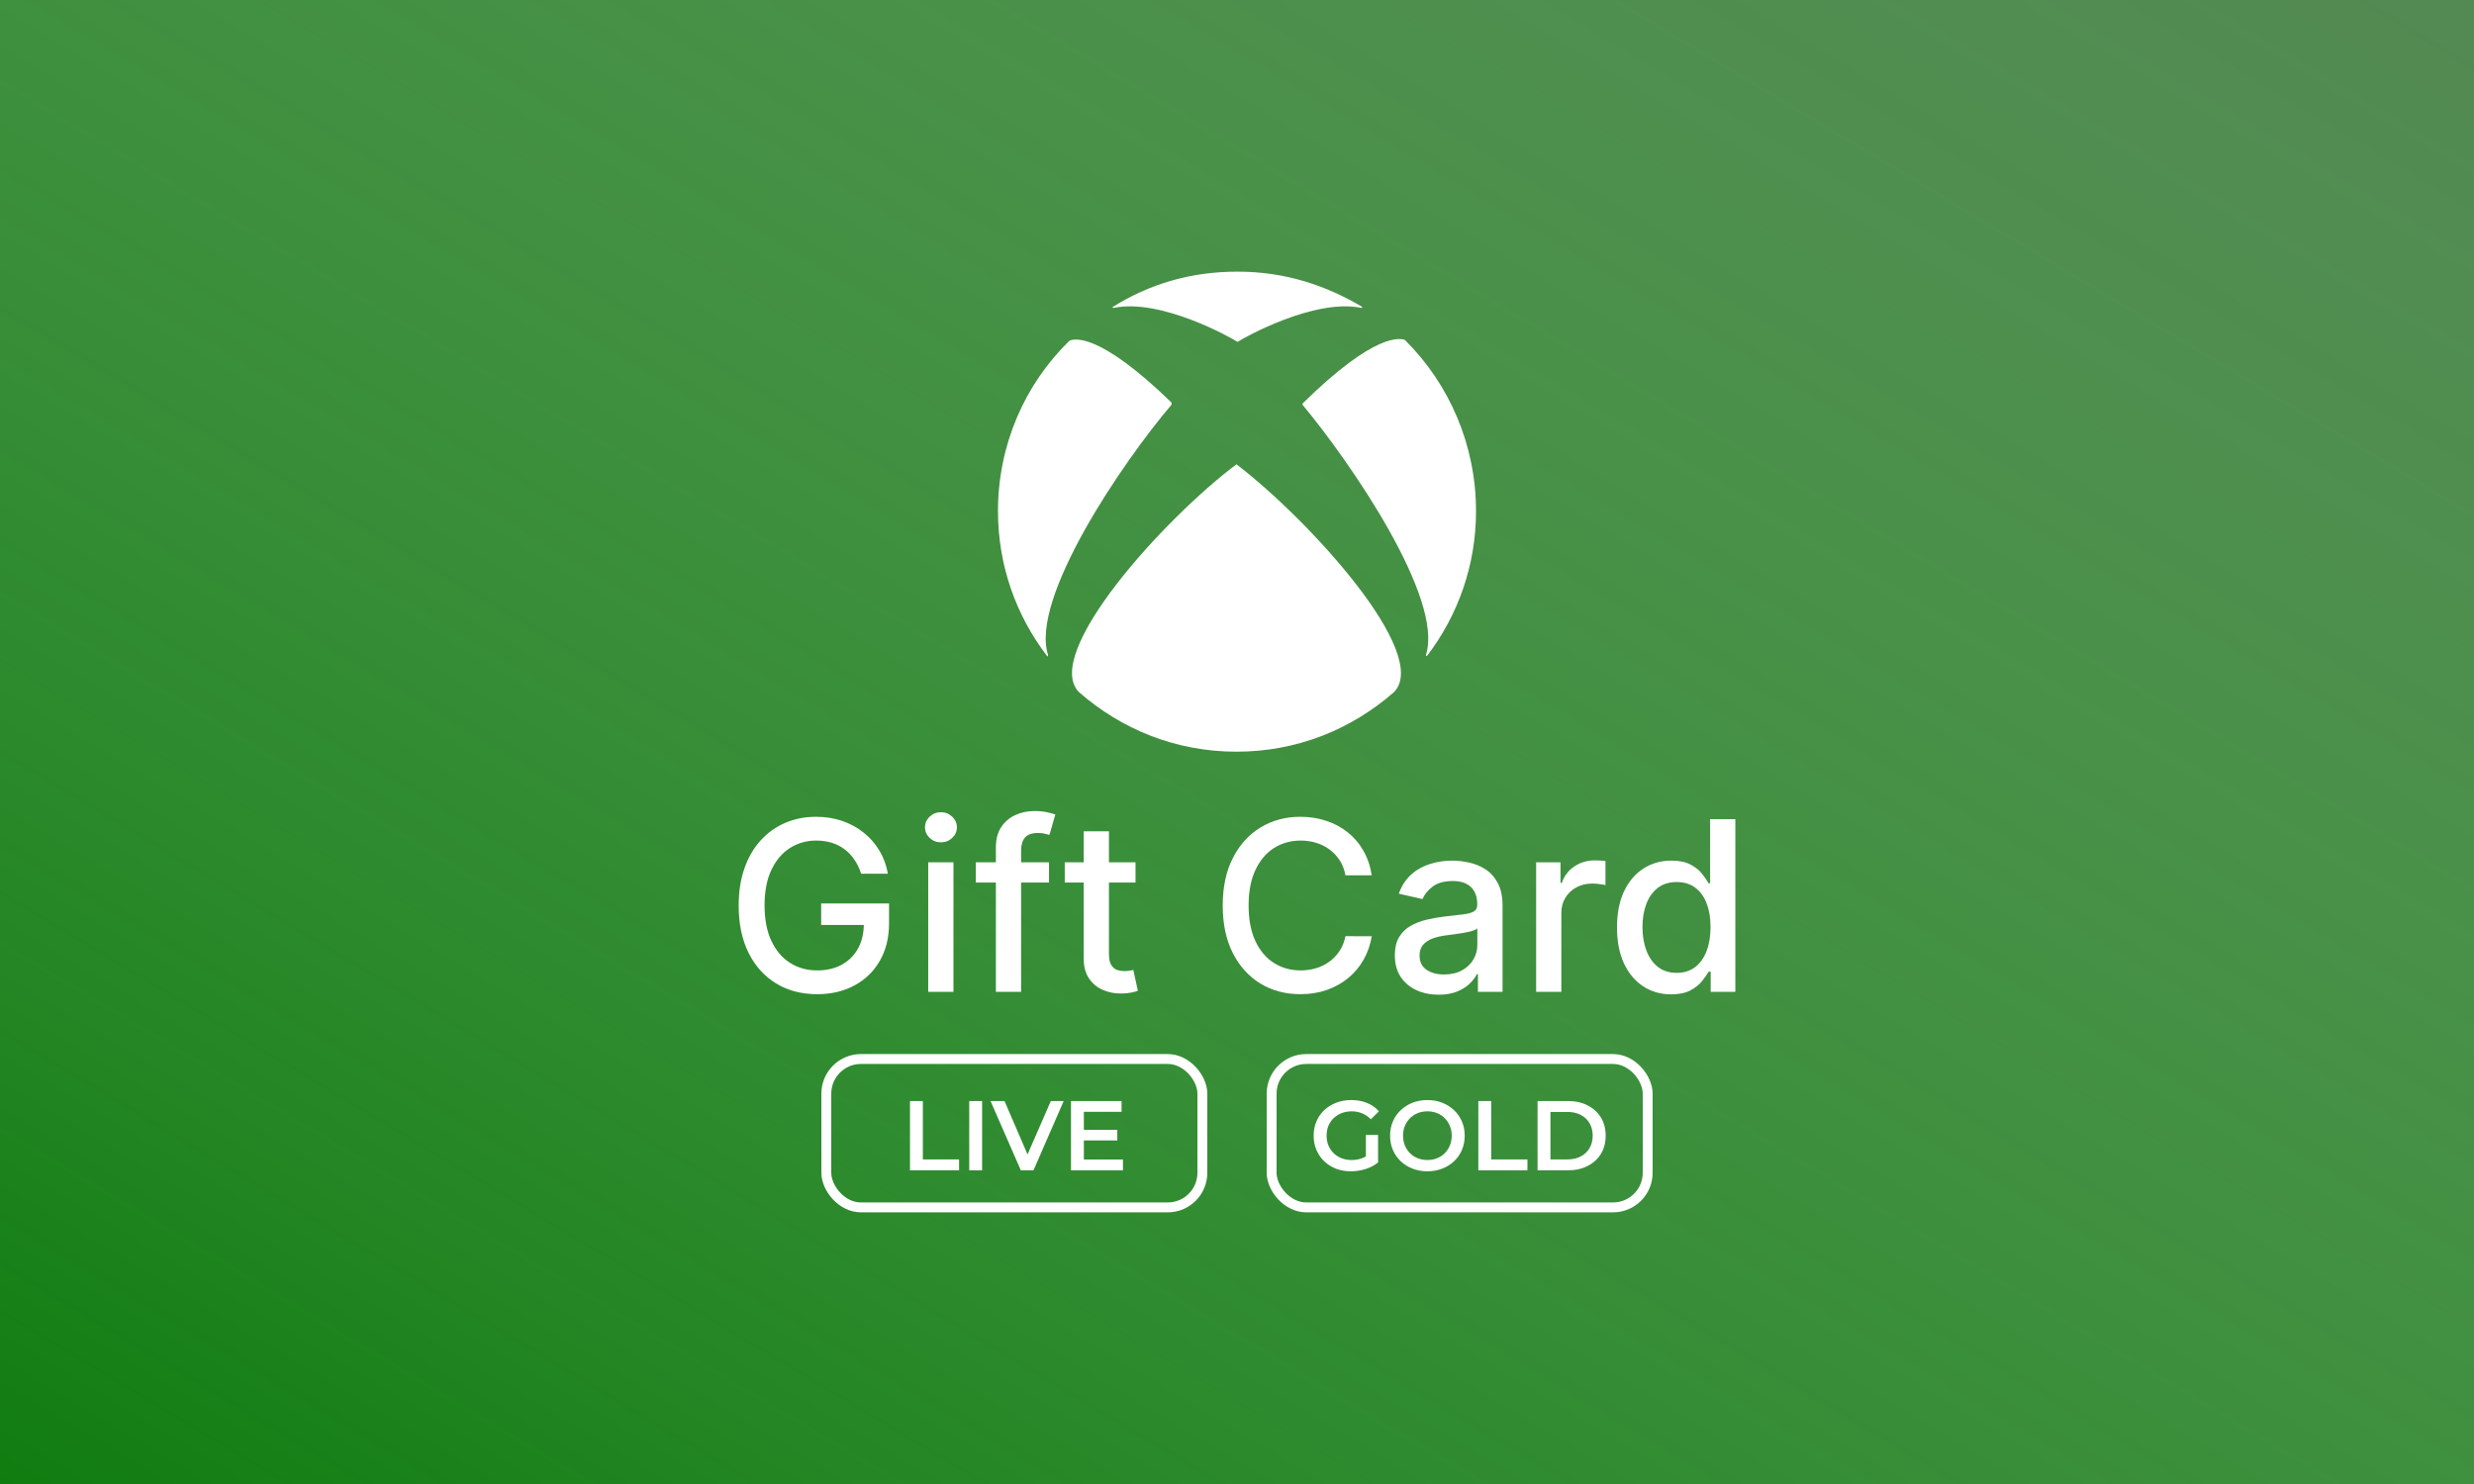
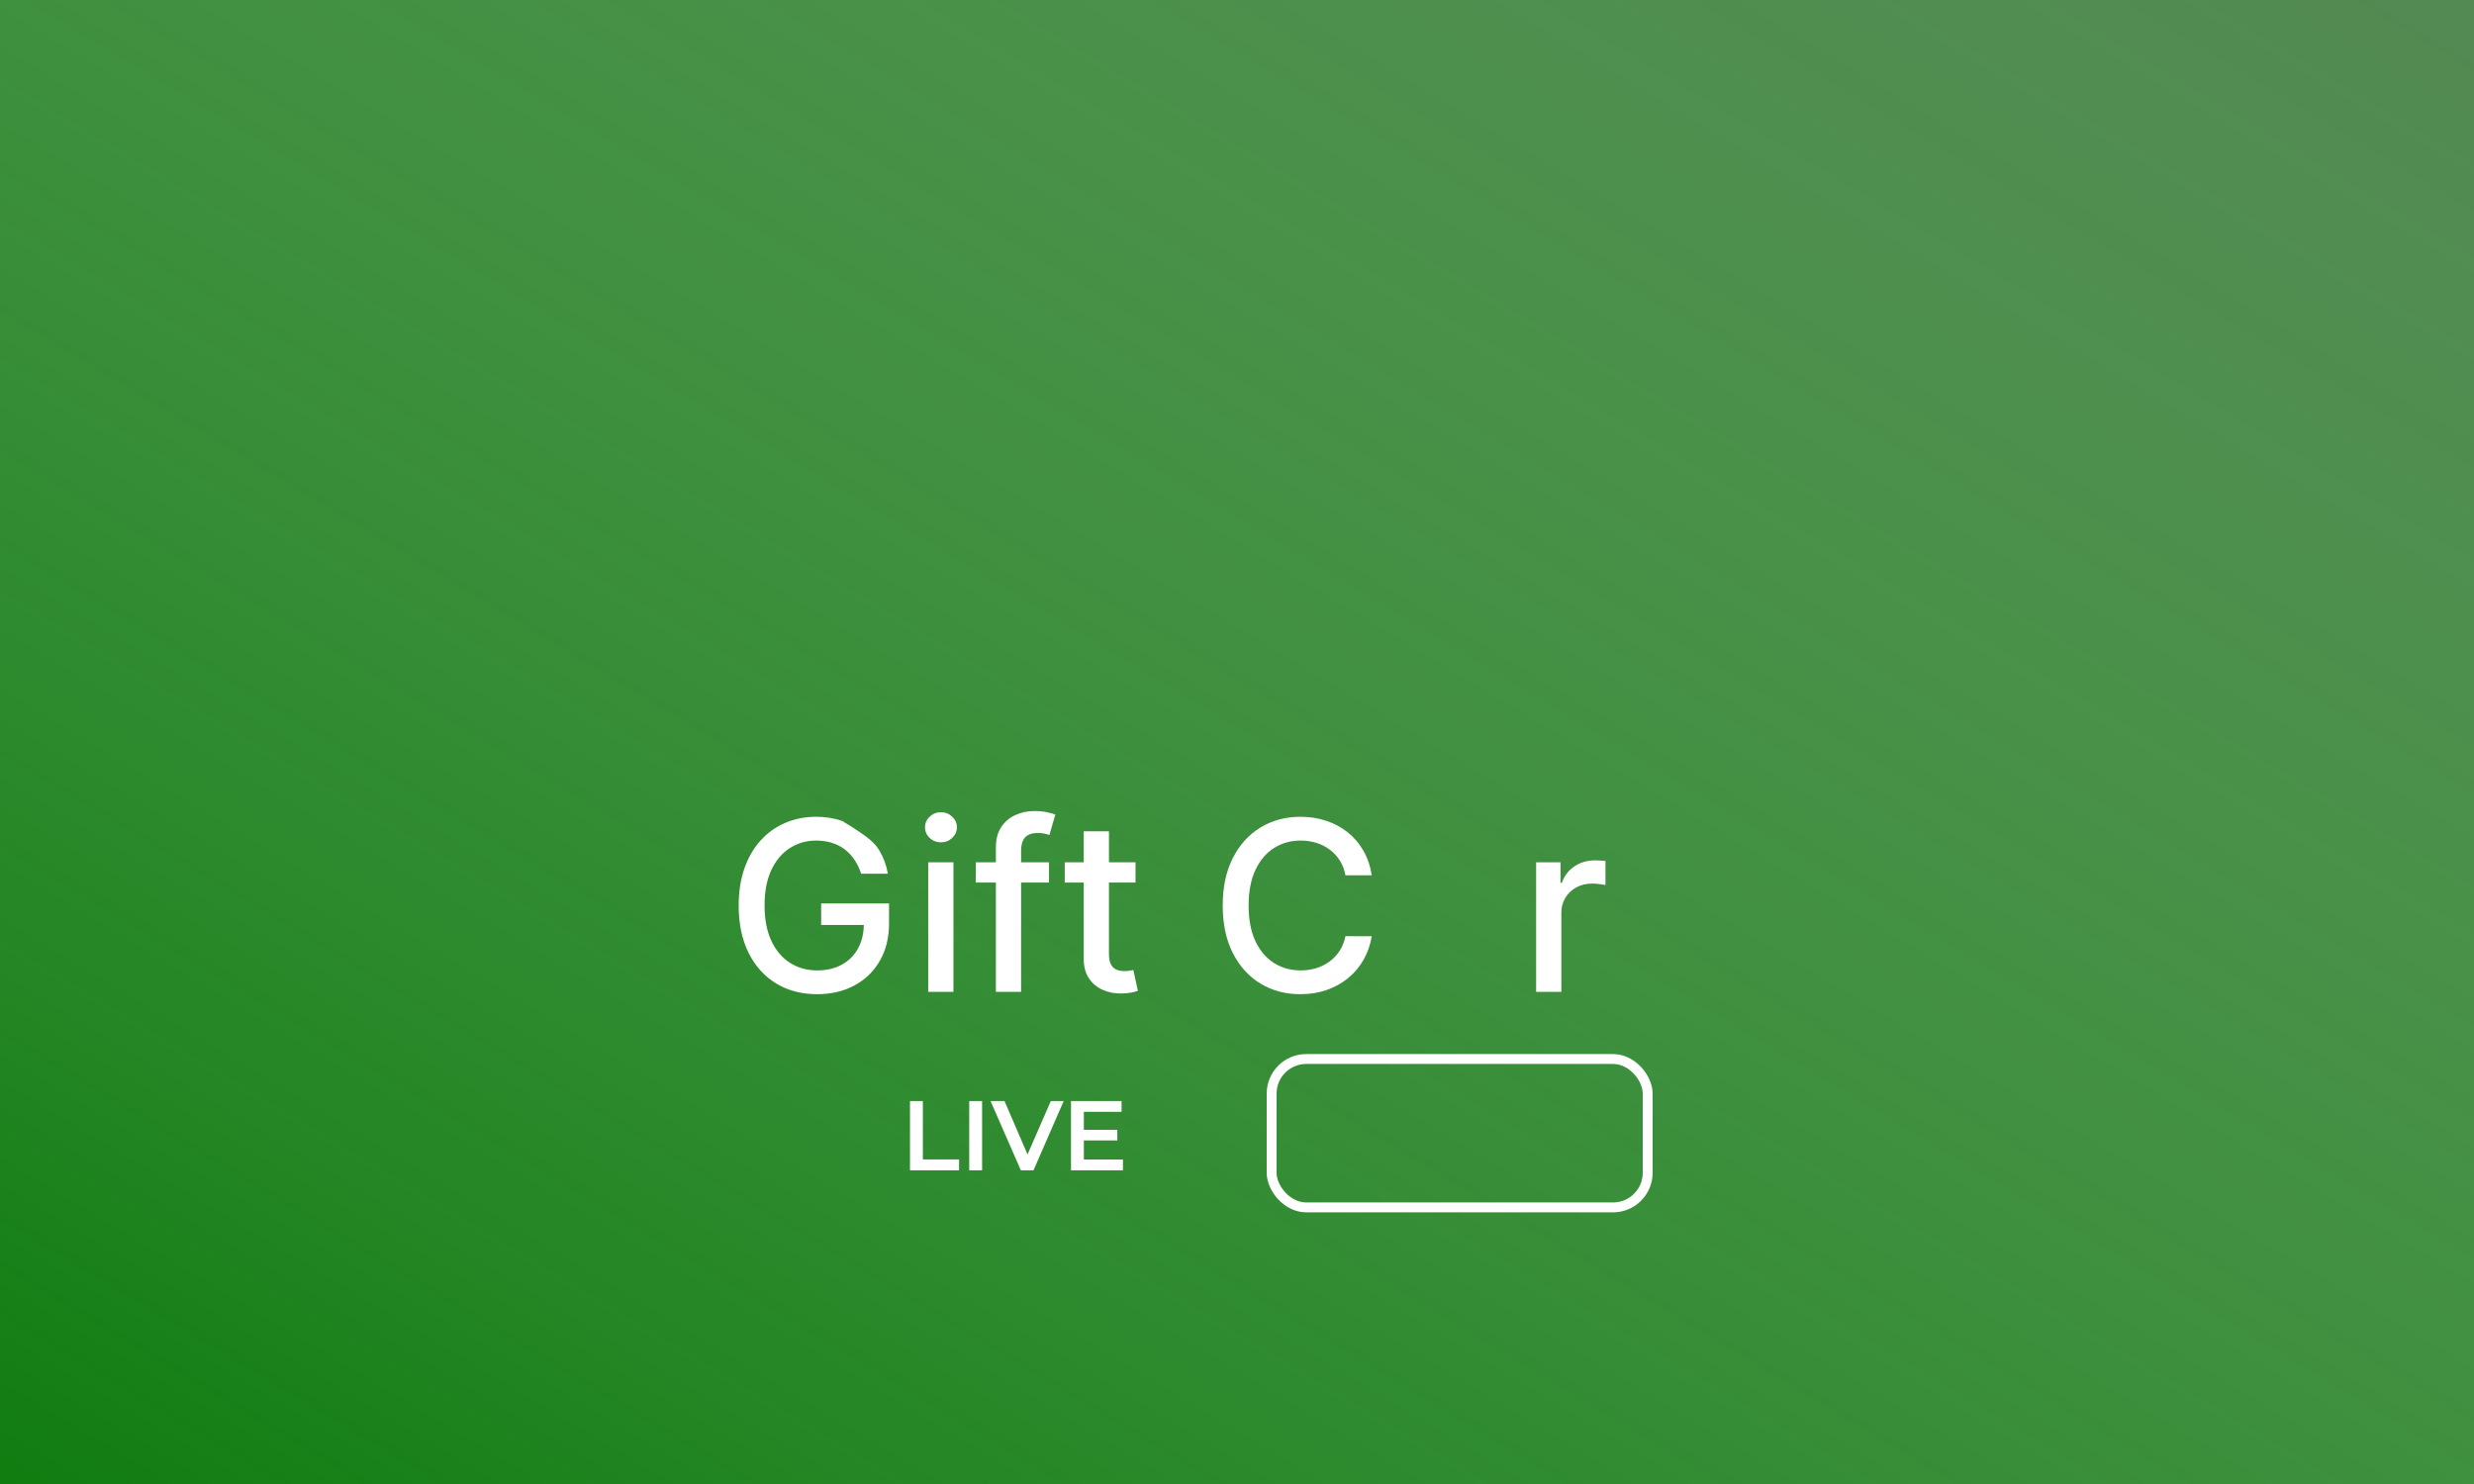
<svg xmlns="http://www.w3.org/2000/svg" fill="none" viewBox="0 0 500 300" height="300" width="500">
  <rect fill="#107C10" height="300" width="500" />
  <rect fill-opacity="0.5" fill="url(#paint0_linear_4039_36959)" height="300" width="500" />
-   <path fill="white" d="M249.892 93.862C250.108 93.862 250.108 93.862 249.892 93.862C264.524 105.05 289.268 132.162 281.738 139.908C273.131 147.439 262.157 151.957 249.892 151.957C237.628 151.957 226.654 147.439 218.047 139.908C210.516 132.162 235.261 104.835 249.892 93.862ZM275.282 62.017C267.967 57.713 259.79 54.916 250.108 54.916C240.425 54.916 232.249 57.498 224.933 62.017C224.933 62.017 224.718 62.232 224.933 62.232H225.148C234.615 60.295 248.817 68.257 250.108 69.117C251.399 68.257 265.6 60.295 275.067 62.232H275.282C275.282 62.232 275.282 62.232 275.282 62.017ZM216.111 68.902C207.074 77.724 201.694 89.989 201.694 103.329C201.694 114.303 205.352 124.416 211.592 132.592C211.592 132.592 211.807 132.807 211.807 132.592V132.377C208.15 120.973 226.869 93.431 236.767 81.812C236.767 81.812 236.767 81.812 236.767 81.597V81.382C221.92 66.966 216.972 68.472 216.111 68.902ZM263.233 81.597C263.233 81.812 263.233 81.812 263.233 81.812C272.916 93.431 291.85 120.973 288.193 132.377V132.592H288.408C294.648 124.416 298.306 114.303 298.306 103.329C298.306 89.989 292.926 77.724 284.104 68.902L283.889 68.687C283.029 68.472 278.08 66.966 263.233 81.597Z" />
-   <path fill="white" d="M337.742 201.015C335.628 201.015 333.742 200.475 332.083 199.396C330.435 198.305 329.14 196.754 328.197 194.742C327.265 192.72 326.799 190.294 326.799 187.464C326.799 184.635 327.27 182.214 328.214 180.203C329.168 178.191 330.475 176.652 332.134 175.583C333.793 174.515 335.674 173.981 337.776 173.981C339.401 173.981 340.708 174.254 341.697 174.799C342.697 175.333 343.469 175.958 344.015 176.674C344.572 177.39 345.003 178.021 345.31 178.566H345.617V165.595H350.714V200.504H345.736V196.43H345.31C345.003 196.987 344.56 197.623 343.981 198.339C343.412 199.055 342.628 199.68 341.628 200.214C340.628 200.748 339.333 201.015 337.742 201.015ZM338.867 196.669C340.333 196.669 341.572 196.282 342.583 195.509C343.606 194.725 344.378 193.64 344.901 192.254C345.435 190.867 345.702 189.254 345.702 187.413C345.702 185.595 345.441 184.004 344.918 182.64C344.395 181.277 343.628 180.214 342.617 179.453C341.606 178.691 340.356 178.311 338.867 178.311C337.333 178.311 336.055 178.708 335.032 179.504C334.009 180.299 333.236 181.384 332.714 182.759C332.202 184.134 331.947 185.686 331.947 187.413C331.947 189.163 332.208 190.737 332.731 192.134C333.253 193.532 334.026 194.64 335.049 195.458C336.083 196.265 337.356 196.669 338.867 196.669Z" />
  <path fill="white" d="M310.455 200.505V174.323H315.381V178.482H315.654C316.131 177.073 316.972 175.965 318.177 175.158C319.393 174.34 320.768 173.931 322.302 173.931C322.62 173.931 322.995 173.942 323.427 173.965C323.87 173.987 324.216 174.016 324.466 174.05V178.925C324.262 178.868 323.898 178.806 323.376 178.737C322.853 178.658 322.33 178.618 321.807 178.618C320.603 178.618 319.529 178.874 318.586 179.385C317.654 179.885 316.915 180.584 316.37 181.482C315.824 182.368 315.552 183.38 315.552 184.516V200.505H310.455Z" />
-   <path fill="white" d="M290.747 201.084C289.088 201.084 287.588 200.777 286.247 200.163C284.906 199.538 283.844 198.635 283.059 197.453C282.287 196.271 281.9 194.822 281.9 193.106C281.9 191.629 282.184 190.413 282.753 189.459C283.321 188.504 284.088 187.748 285.054 187.192C286.02 186.635 287.099 186.214 288.292 185.93C289.486 185.646 290.702 185.43 291.94 185.283C293.508 185.101 294.781 184.953 295.758 184.839C296.736 184.714 297.446 184.516 297.889 184.243C298.332 183.97 298.554 183.527 298.554 182.913V182.794C298.554 181.305 298.133 180.152 297.292 179.334C296.463 178.516 295.224 178.106 293.577 178.106C291.861 178.106 290.508 178.487 289.52 179.248C288.542 179.998 287.866 180.834 287.491 181.754L282.702 180.663C283.27 179.072 284.099 177.788 285.19 176.811C286.292 175.822 287.559 175.106 288.991 174.663C290.423 174.209 291.929 173.981 293.508 173.981C294.554 173.981 295.662 174.106 296.832 174.356C298.014 174.595 299.116 175.038 300.139 175.686C301.173 176.334 302.02 177.26 302.679 178.464C303.338 179.658 303.667 181.209 303.667 183.118V200.504H298.69V196.925H298.486C298.156 197.584 297.662 198.231 297.003 198.868C296.344 199.504 295.497 200.033 294.463 200.453C293.429 200.873 292.19 201.084 290.747 201.084ZM291.855 196.993C293.264 196.993 294.469 196.714 295.469 196.158C296.48 195.601 297.247 194.873 297.77 193.976C298.304 193.067 298.571 192.095 298.571 191.061V187.686C298.389 187.868 298.037 188.038 297.514 188.197C297.003 188.345 296.417 188.476 295.758 188.589C295.099 188.692 294.457 188.788 293.832 188.879C293.207 188.959 292.684 189.027 292.264 189.084C291.275 189.209 290.372 189.419 289.554 189.714C288.747 190.01 288.099 190.436 287.611 190.993C287.133 191.538 286.895 192.266 286.895 193.175C286.895 194.436 287.361 195.391 288.292 196.038C289.224 196.675 290.412 196.993 291.855 196.993Z" />
  <path fill="white" d="M277.235 176.948H271.916C271.712 175.811 271.331 174.811 270.774 173.948C270.218 173.084 269.536 172.351 268.729 171.749C267.922 171.147 267.019 170.692 266.019 170.385C265.03 170.078 263.979 169.925 262.865 169.925C260.854 169.925 259.053 170.431 257.462 171.442C255.882 172.453 254.632 173.936 253.712 175.891C252.803 177.845 252.348 180.232 252.348 183.05C252.348 185.891 252.803 188.289 253.712 190.243C254.632 192.198 255.888 193.675 257.479 194.675C259.07 195.675 260.86 196.175 262.848 196.175C263.95 196.175 264.996 196.027 265.985 195.732C266.985 195.425 267.888 194.976 268.695 194.385C269.502 193.794 270.183 193.073 270.74 192.22C271.308 191.357 271.7 190.368 271.916 189.255L277.235 189.272C276.95 190.987 276.399 192.567 275.581 194.01C274.774 195.442 273.735 196.681 272.462 197.726C271.2 198.76 269.757 199.561 268.132 200.13C266.507 200.698 264.735 200.982 262.814 200.982C259.791 200.982 257.098 200.266 254.735 198.834C252.371 197.391 250.507 195.328 249.144 192.647C247.791 189.965 247.115 186.766 247.115 183.05C247.115 179.323 247.797 176.124 249.161 173.453C250.524 170.772 252.388 168.715 254.752 167.283C257.115 165.84 259.803 165.118 262.814 165.118C264.666 165.118 266.394 165.385 267.996 165.919C269.61 166.442 271.058 167.215 272.343 168.237C273.627 169.249 274.689 170.487 275.53 171.953C276.371 173.408 276.939 175.073 277.235 176.948Z" />
  <path fill="white" d="M229.491 174.321V178.411H215.189V174.321H229.491ZM219.025 168.048H224.121V192.815C224.121 193.804 224.269 194.548 224.564 195.048C224.86 195.536 225.241 195.872 225.707 196.054C226.184 196.224 226.701 196.309 227.258 196.309C227.667 196.309 228.025 196.281 228.332 196.224C228.638 196.167 228.877 196.122 229.047 196.088L229.968 200.298C229.672 200.411 229.252 200.525 228.707 200.639C228.161 200.764 227.479 200.832 226.661 200.843C225.32 200.866 224.07 200.627 222.911 200.127C221.752 199.627 220.814 198.855 220.099 197.809C219.383 196.764 219.025 195.451 219.025 193.872V168.048Z" />
  <path fill="white" d="M212.008 174.322V178.413H197.213V174.322H212.008ZM201.27 200.503V171.288C201.27 169.651 201.628 168.293 202.344 167.214C203.059 166.123 204.008 165.31 205.19 164.776C206.372 164.231 207.656 163.958 209.042 163.958C210.065 163.958 210.94 164.043 211.667 164.214C212.395 164.373 212.934 164.521 213.287 164.657L212.094 168.782C211.855 168.714 211.548 168.634 211.173 168.543C210.798 168.441 210.344 168.39 209.809 168.39C208.571 168.39 207.684 168.697 207.15 169.31C206.628 169.924 206.366 170.81 206.366 171.969V200.503H201.27Z" />
  <path fill="white" d="M187.595 200.503V174.321H192.692V200.503H187.595ZM190.169 170.282C189.282 170.282 188.521 169.986 187.885 169.395C187.26 168.793 186.947 168.077 186.947 167.247C186.947 166.407 187.26 165.691 187.885 165.1C188.521 164.497 189.282 164.196 190.169 164.196C191.055 164.196 191.811 164.497 192.436 165.1C193.072 165.691 193.39 166.407 193.39 167.247C193.39 168.077 193.072 168.793 192.436 169.395C191.811 169.986 191.055 170.282 190.169 170.282Z" />
-   <path fill="white" d="M174.037 176.624C173.708 175.59 173.264 174.664 172.708 173.845C172.162 173.016 171.509 172.311 170.747 171.732C169.986 171.141 169.117 170.692 168.139 170.385C167.173 170.078 166.111 169.925 164.952 169.925C162.986 169.925 161.213 170.431 159.634 171.442C158.054 172.453 156.804 173.936 155.884 175.891C154.975 177.834 154.52 180.215 154.52 183.033C154.52 185.862 154.98 188.255 155.901 190.209C156.821 192.164 158.083 193.647 159.685 194.658C161.287 195.669 163.111 196.175 165.156 196.175C167.054 196.175 168.708 195.789 170.117 195.016C171.537 194.243 172.634 193.152 173.406 191.743C174.191 190.323 174.583 188.652 174.583 186.732L175.946 186.987H165.958V182.641H179.679V186.612C179.679 189.544 179.054 192.09 177.804 194.249C176.566 196.397 174.85 198.056 172.656 199.226C170.475 200.397 167.975 200.982 165.156 200.982C161.997 200.982 159.225 200.255 156.838 198.8C154.463 197.345 152.611 195.283 151.281 192.612C149.952 189.931 149.287 186.749 149.287 183.067C149.287 180.283 149.673 177.783 150.446 175.567C151.219 173.351 152.304 171.47 153.702 169.925C155.111 168.368 156.764 167.181 158.662 166.362C160.571 165.533 162.656 165.118 164.918 165.118C166.804 165.118 168.56 165.397 170.185 165.953C171.821 166.51 173.276 167.3 174.548 168.323C175.833 169.345 176.895 170.561 177.736 171.97C178.577 173.368 179.145 174.919 179.441 176.624H174.037Z" />
-   <rect stroke-width="2" stroke="white" rx="7" height="30" width="76" y="214.084" x="167" />
+   <path fill="white" d="M174.037 176.624C173.708 175.59 173.264 174.664 172.708 173.845C172.162 173.016 171.509 172.311 170.747 171.732C169.986 171.141 169.117 170.692 168.139 170.385C167.173 170.078 166.111 169.925 164.952 169.925C162.986 169.925 161.213 170.431 159.634 171.442C158.054 172.453 156.804 173.936 155.884 175.891C154.975 177.834 154.52 180.215 154.52 183.033C154.52 185.862 154.98 188.255 155.901 190.209C156.821 192.164 158.083 193.647 159.685 194.658C161.287 195.669 163.111 196.175 165.156 196.175C167.054 196.175 168.708 195.789 170.117 195.016C171.537 194.243 172.634 193.152 173.406 191.743C174.191 190.323 174.583 188.652 174.583 186.732L175.946 186.987H165.958V182.641H179.679V186.612C179.679 189.544 179.054 192.09 177.804 194.249C176.566 196.397 174.85 198.056 172.656 199.226C170.475 200.397 167.975 200.982 165.156 200.982C161.997 200.982 159.225 200.255 156.838 198.8C154.463 197.345 152.611 195.283 151.281 192.612C149.952 189.931 149.287 186.749 149.287 183.067C149.287 180.283 149.673 177.783 150.446 175.567C151.219 173.351 152.304 171.47 153.702 169.925C155.111 168.368 156.764 167.181 158.662 166.362C160.571 165.533 162.656 165.118 164.918 165.118C166.804 165.118 168.56 165.397 170.185 165.953C175.833 169.345 176.895 170.561 177.736 171.97C178.577 173.368 179.145 174.919 179.441 176.624H174.037Z" />
  <path fill="white" d="M183.911 236.584V222.584H186.511V234.384H193.831V236.584H183.911ZM195.884 236.584V222.584H198.484V236.584H195.884ZM206.313 236.584L200.193 222.584H203.013L208.473 235.244H206.853L212.373 222.584H214.973L208.873 236.584H206.313ZM218.85 228.404H225.81V230.544H218.85V228.404ZM219.05 234.404H226.95V236.584H216.45V222.584H226.67V224.764H219.05V234.404Z" />
  <rect stroke-width="2" stroke="white" rx="7" height="30" width="76" y="214.084" x="257" />
-   <path fill="white" d="M273.029 236.784C271.936 236.784 270.929 236.611 270.009 236.264C269.103 235.904 268.309 235.404 267.629 234.764C266.949 234.111 266.423 233.344 266.049 232.464C265.676 231.584 265.489 230.624 265.489 229.584C265.489 228.544 265.676 227.584 266.049 226.704C266.423 225.824 266.949 225.064 267.629 224.424C268.323 223.771 269.129 223.271 270.049 222.924C270.969 222.564 271.976 222.384 273.069 222.384C274.256 222.384 275.323 222.577 276.269 222.964C277.229 223.351 278.036 223.917 278.689 224.664L277.049 226.264C276.503 225.717 275.909 225.317 275.269 225.064C274.643 224.797 273.949 224.664 273.189 224.664C272.456 224.664 271.776 224.784 271.149 225.024C270.523 225.264 269.983 225.604 269.529 226.044C269.076 226.484 268.723 227.004 268.469 227.604C268.229 228.204 268.109 228.864 268.109 229.584C268.109 230.291 268.229 230.944 268.469 231.544C268.723 232.144 269.076 232.671 269.529 233.124C269.983 233.564 270.516 233.904 271.129 234.144C271.743 234.384 272.423 234.504 273.169 234.504C273.863 234.504 274.529 234.397 275.169 234.184C275.823 233.957 276.443 233.584 277.029 233.064L278.509 235.004C277.776 235.591 276.923 236.037 275.949 236.344C274.989 236.637 274.016 236.784 273.029 236.784ZM276.049 234.664V229.424H278.509V235.004L276.049 234.664ZM288.499 236.784C287.405 236.784 286.399 236.604 285.479 236.244C284.559 235.884 283.759 235.384 283.079 234.744C282.399 234.091 281.872 233.331 281.499 232.464C281.125 231.584 280.939 230.624 280.939 229.584C280.939 228.544 281.125 227.591 281.499 226.724C281.872 225.844 282.399 225.084 283.079 224.444C283.759 223.791 284.559 223.284 285.479 222.924C286.399 222.564 287.399 222.384 288.479 222.384C289.572 222.384 290.572 222.564 291.479 222.924C292.399 223.284 293.199 223.791 293.879 224.444C294.559 225.084 295.085 225.844 295.459 226.724C295.832 227.591 296.019 228.544 296.019 229.584C296.019 230.624 295.832 231.584 295.459 232.464C295.085 233.344 294.559 234.104 293.879 234.744C293.199 235.384 292.399 235.884 291.479 236.244C290.572 236.604 289.579 236.784 288.499 236.784ZM288.479 234.504C289.185 234.504 289.839 234.384 290.439 234.144C291.039 233.904 291.559 233.564 291.999 233.124C292.439 232.671 292.779 232.151 293.019 231.564C293.272 230.964 293.399 230.304 293.399 229.584C293.399 228.864 293.272 228.211 293.019 227.624C292.779 227.024 292.439 226.504 291.999 226.064C291.559 225.611 291.039 225.264 290.439 225.024C289.839 224.784 289.185 224.664 288.479 224.664C287.772 224.664 287.119 224.784 286.519 225.024C285.932 225.264 285.412 225.611 284.959 226.064C284.519 226.504 284.172 227.024 283.919 227.624C283.679 228.211 283.559 228.864 283.559 229.584C283.559 230.291 283.679 230.944 283.919 231.544C284.172 232.144 284.519 232.671 284.959 233.124C285.399 233.564 285.919 233.904 286.519 234.144C287.119 234.384 287.772 234.504 288.479 234.504ZM298.775 236.584V222.584H301.375V234.384H308.695V236.584H298.775ZM310.747 236.584V222.584H316.867C318.387 222.584 319.721 222.877 320.867 223.464C322.014 224.051 322.907 224.864 323.547 225.904C324.187 226.944 324.507 228.171 324.507 229.584C324.507 230.984 324.187 232.211 323.547 233.264C322.907 234.304 322.014 235.117 320.867 235.704C319.721 236.291 318.387 236.584 316.867 236.584H310.747ZM313.347 234.384H316.747C317.801 234.384 318.707 234.184 319.467 233.784C320.241 233.384 320.834 232.824 321.247 232.104C321.674 231.384 321.887 230.544 321.887 229.584C321.887 228.611 321.674 227.771 321.247 227.064C320.834 226.344 320.241 225.784 319.467 225.384C318.707 224.984 317.801 224.784 316.747 224.784H313.347V234.384Z" />
  <defs>
    <linearGradient gradientUnits="userSpaceOnUse" y2="441.537" x2="234.668" y1="-1.46512e-08" x1="499.591" id="paint0_linear_4039_36959">
      <stop stop-color="#969696" />
      <stop stop-opacity="0" stop-color="white" offset="1" />
    </linearGradient>
  </defs>
</svg>